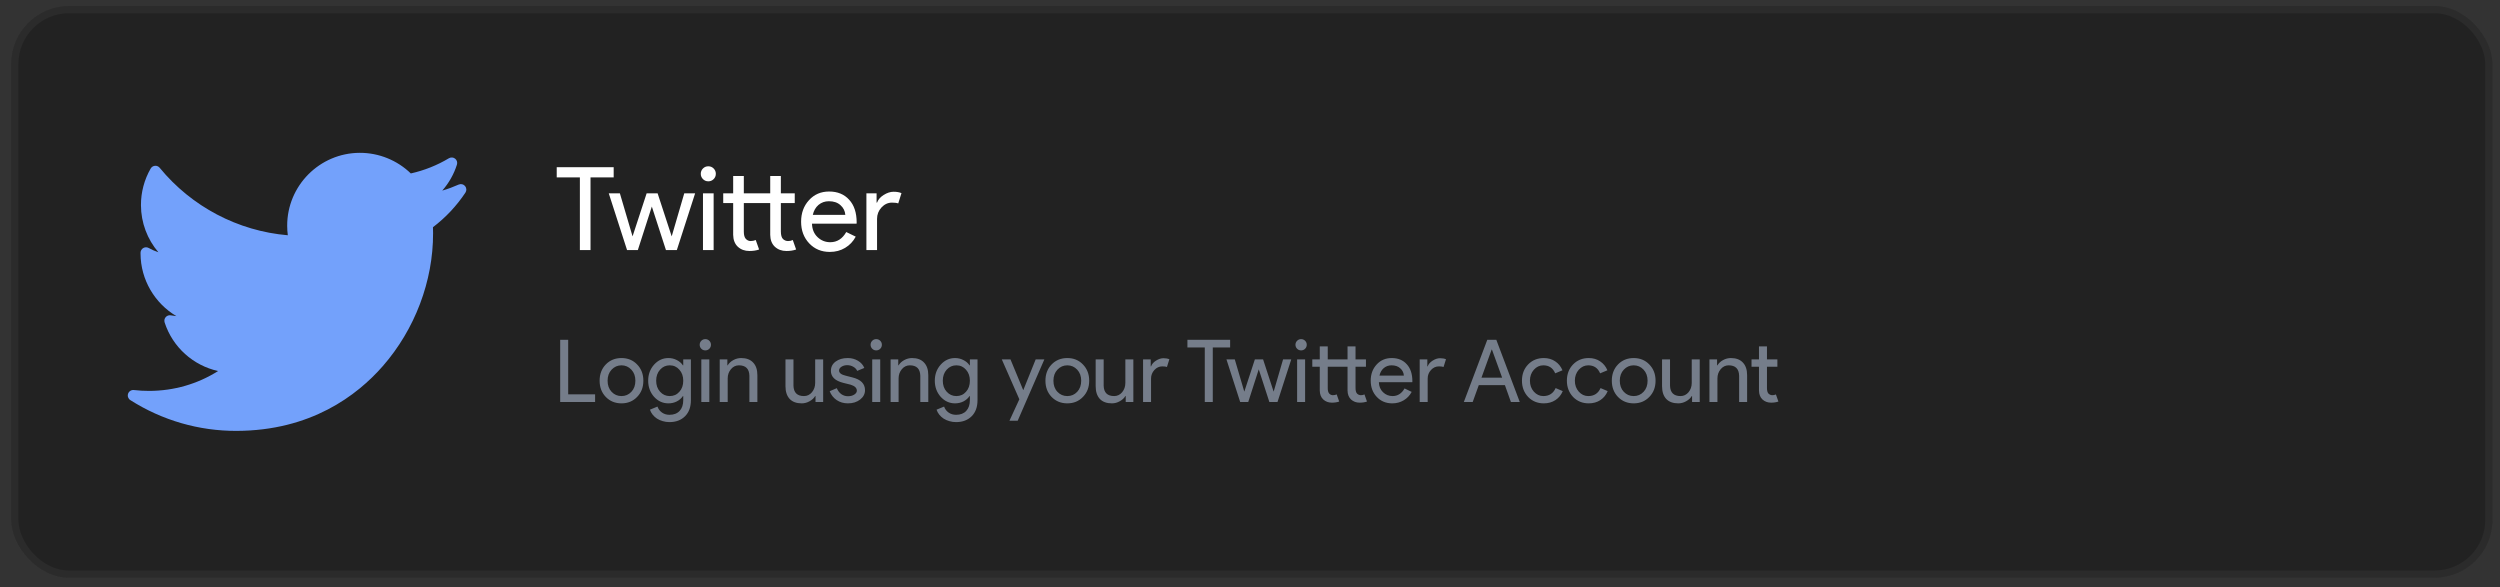
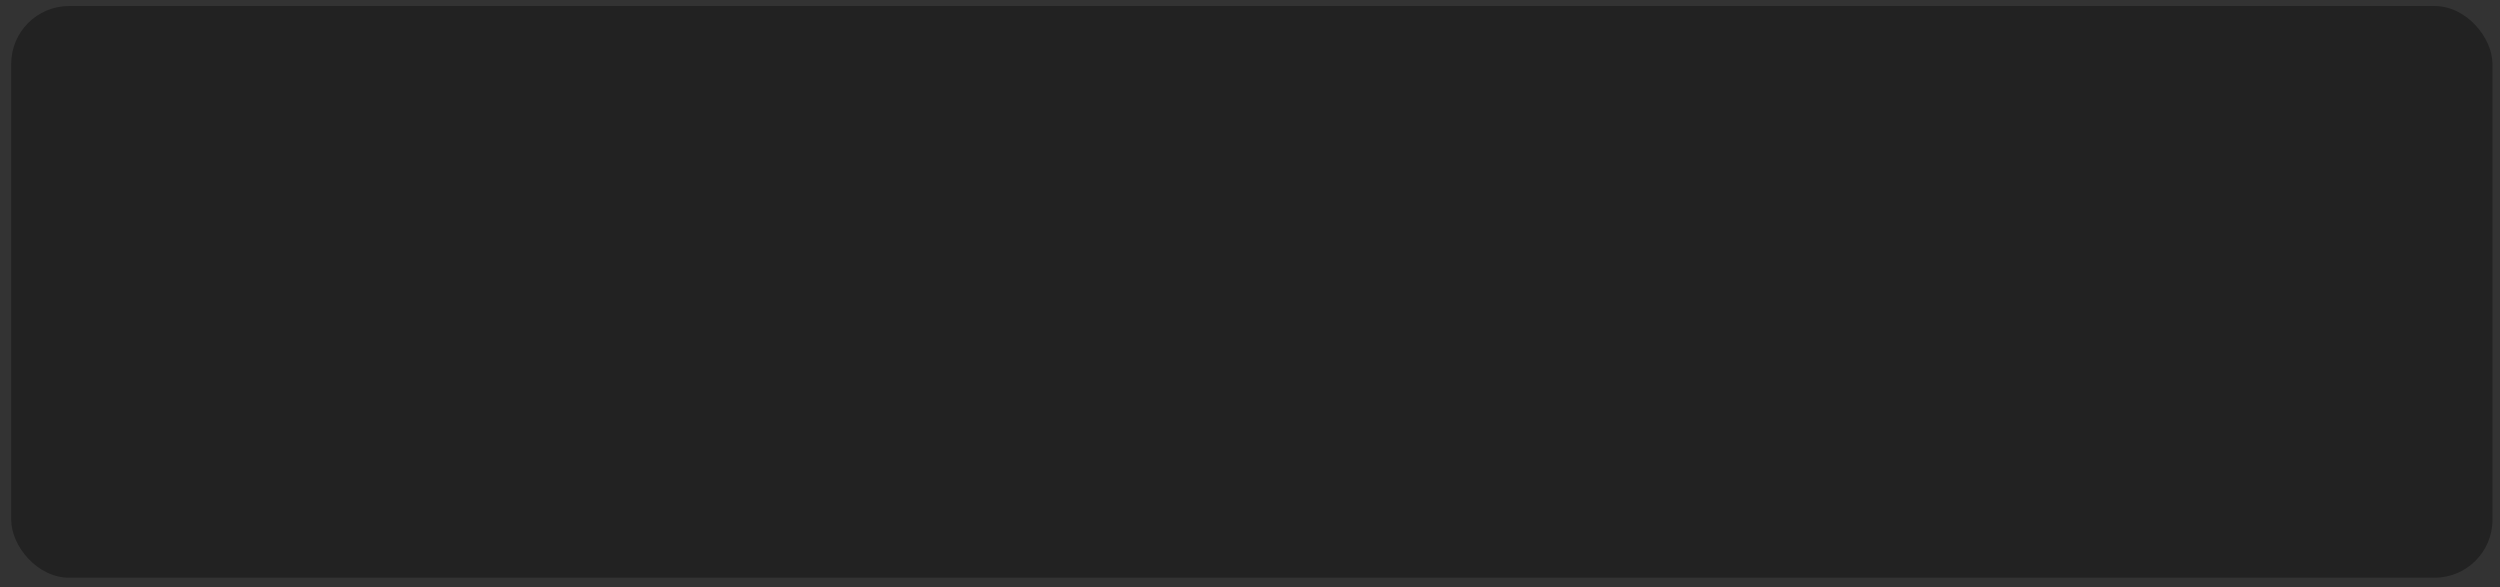
<svg xmlns="http://www.w3.org/2000/svg" width="183" height="43" viewBox="0 0 183 43" fill="none">
  <rect x="0" y="0" width="183" height="43" fill="#333333" stroke="none" />
  <rect x="0.82" y="0.441" width="181.629" height="41.847" rx="4.236" fill="#222222" />
  <g clip-path="url(#clip0_2651_278)">
    <path d="M33.573 13.511C33.183 13.685 32.783 13.833 32.373 13.952C32.857 13.402 33.225 12.756 33.448 12.049C33.498 11.89 33.446 11.717 33.315 11.614C33.185 11.511 33.004 11.499 32.861 11.584C31.993 12.103 31.055 12.476 30.071 12.696C29.077 11.73 27.728 11.183 26.336 11.187C23.397 11.196 21.013 13.594 21.022 16.533C21.023 16.764 21.038 16.994 21.068 17.221C17.42 16.912 14.024 15.13 11.688 12.281C11.604 12.179 11.476 12.125 11.345 12.136C11.215 12.146 11.097 12.221 11.031 12.334C10.562 13.146 10.315 14.073 10.318 15.016C10.321 16.301 10.784 17.518 11.596 18.467C11.35 18.383 11.111 18.277 10.882 18.151C10.759 18.083 10.61 18.085 10.489 18.155C10.367 18.225 10.291 18.353 10.288 18.494C10.288 18.517 10.288 18.541 10.288 18.565C10.294 20.482 11.331 22.204 12.911 23.14C12.775 23.127 12.64 23.108 12.505 23.083C12.366 23.057 12.224 23.106 12.131 23.212C12.037 23.318 12.007 23.465 12.05 23.6C12.639 25.421 14.147 26.757 15.965 27.16C14.461 28.109 12.739 28.608 10.929 28.614C10.552 28.615 10.172 28.594 9.8 28.551C9.616 28.53 9.439 28.639 9.377 28.815C9.315 28.991 9.382 29.186 9.539 29.287C11.868 30.77 14.558 31.55 17.319 31.541C22.745 31.525 26.132 28.956 28.017 26.804C30.369 24.12 31.711 20.573 31.701 17.073C31.7 16.926 31.698 16.779 31.693 16.631C32.621 15.927 33.42 15.076 34.07 14.099C34.168 13.95 34.157 13.754 34.042 13.618C33.927 13.482 33.736 13.438 33.573 13.511Z" fill="#73A1FB" />
  </g>
-   <path d="M43.226 12.985V18.306H42.447V12.985H40.752V12.239H44.921V12.985H43.226ZM50.883 14.154L49.544 18.306H48.748L47.714 15.12L46.689 18.306H45.901L44.562 14.154H45.376L46.299 17.289H46.308L47.333 14.154H48.138L49.163 17.289H49.172L50.087 14.154H50.883ZM52.399 12.722C52.399 12.875 52.345 13.005 52.238 13.112C52.13 13.219 52.001 13.273 51.848 13.273C51.696 13.273 51.566 13.219 51.458 13.112C51.351 13.005 51.297 12.875 51.297 12.722C51.297 12.57 51.351 12.44 51.458 12.332C51.566 12.225 51.696 12.172 51.848 12.172C52.001 12.172 52.13 12.225 52.238 12.332C52.345 12.44 52.399 12.57 52.399 12.722ZM52.238 14.154V18.306H51.458V14.154H52.238ZM57.566 18.373C57.227 18.373 56.944 18.269 56.718 18.06C56.498 17.851 56.385 17.56 56.38 17.187V14.866H54.448V16.959C54.448 17.201 54.496 17.377 54.592 17.484C54.694 17.591 54.812 17.645 54.948 17.645C55.078 17.645 55.202 17.619 55.32 17.569L55.566 18.263C55.363 18.337 55.126 18.373 54.855 18.373C54.516 18.373 54.233 18.269 54.007 18.06C53.787 17.851 53.674 17.56 53.668 17.187V14.866H52.94V14.154H53.668V12.883H54.448V14.154H56.38V12.883H57.159V14.154H58.176V14.866H57.159V16.933C57.159 17.21 57.213 17.399 57.32 17.501C57.427 17.597 57.549 17.645 57.684 17.645C57.746 17.645 57.806 17.639 57.862 17.628C57.924 17.611 57.981 17.591 58.032 17.569L58.277 18.263C58.074 18.337 57.837 18.373 57.566 18.373ZM60.742 18.441C60.132 18.441 59.63 18.232 59.234 17.814C58.839 17.396 58.641 16.868 58.641 16.23C58.641 15.597 58.833 15.072 59.217 14.654C59.601 14.23 60.093 14.019 60.691 14.019C61.307 14.019 61.796 14.219 62.157 14.62C62.524 15.015 62.708 15.572 62.708 16.289L62.7 16.374H59.438C59.449 16.781 59.584 17.108 59.844 17.357C60.104 17.605 60.415 17.73 60.776 17.73C61.273 17.73 61.663 17.481 61.946 16.984L62.64 17.323C62.454 17.673 62.194 17.947 61.861 18.145C61.533 18.342 61.16 18.441 60.742 18.441ZM59.497 15.73H61.878C61.855 15.442 61.736 15.205 61.522 15.018C61.313 14.826 61.03 14.73 60.675 14.73C60.381 14.73 60.127 14.821 59.912 15.001C59.703 15.182 59.565 15.425 59.497 15.73ZM64.2 18.306H63.421V14.154H64.166V14.832H64.2C64.279 14.612 64.44 14.425 64.683 14.273C64.932 14.115 65.175 14.036 65.412 14.036C65.638 14.036 65.83 14.069 65.988 14.137L65.751 14.891C65.655 14.852 65.502 14.832 65.293 14.832C64.999 14.832 64.743 14.951 64.522 15.188C64.308 15.425 64.2 15.702 64.2 16.018V18.306Z" fill="white" />
-   <path d="M43.561 29.424H41.006V24.874H41.591V28.865H43.561V29.424ZM43.892 27.867C43.892 27.388 44.042 26.992 44.343 26.679C44.648 26.365 45.031 26.209 45.493 26.209C45.955 26.209 46.336 26.365 46.637 26.679C46.942 26.992 47.094 27.388 47.094 27.867C47.094 28.35 46.942 28.746 46.637 29.055C46.336 29.369 45.955 29.526 45.493 29.526C45.031 29.526 44.648 29.369 44.343 29.055C44.042 28.742 43.892 28.346 43.892 27.867ZM44.476 27.867C44.476 28.202 44.574 28.473 44.768 28.68C44.963 28.888 45.205 28.992 45.493 28.992C45.781 28.992 46.022 28.888 46.217 28.68C46.412 28.473 46.51 28.202 46.51 27.867C46.51 27.537 46.412 27.268 46.217 27.06C46.018 26.848 45.777 26.742 45.493 26.742C45.209 26.742 44.968 26.848 44.768 27.06C44.574 27.268 44.476 27.537 44.476 27.867ZM49.023 28.992C49.311 28.992 49.546 28.888 49.728 28.68C49.919 28.473 50.014 28.202 50.014 27.867C50.014 27.541 49.919 27.272 49.728 27.06C49.542 26.848 49.307 26.742 49.023 26.742C48.743 26.742 48.508 26.848 48.318 27.06C48.127 27.272 48.032 27.541 48.032 27.867C48.032 28.197 48.127 28.466 48.318 28.674C48.508 28.886 48.743 28.992 49.023 28.992ZM49.004 30.898C48.83 30.898 48.667 30.875 48.515 30.828C48.362 30.786 48.222 30.724 48.095 30.644C47.972 30.563 47.867 30.468 47.778 30.358C47.689 30.248 47.621 30.125 47.574 29.989L48.127 29.761C48.191 29.943 48.301 30.089 48.458 30.199C48.614 30.309 48.797 30.364 49.004 30.364C49.322 30.364 49.57 30.269 49.748 30.078C49.925 29.888 50.014 29.625 50.014 29.29V28.992H49.989C49.879 29.157 49.728 29.288 49.538 29.386C49.351 29.479 49.148 29.526 48.928 29.526C48.521 29.526 48.172 29.367 47.879 29.049C47.591 28.723 47.447 28.329 47.447 27.867C47.447 27.405 47.591 27.013 47.879 26.691C48.172 26.369 48.521 26.209 48.928 26.209C49.148 26.209 49.351 26.257 49.538 26.355C49.728 26.448 49.879 26.577 49.989 26.742H50.014V26.31H50.574V29.29C50.574 29.79 50.432 30.182 50.148 30.466C49.86 30.754 49.478 30.898 49.004 30.898ZM52.043 25.236C52.043 25.351 52.002 25.448 51.922 25.529C51.841 25.609 51.744 25.649 51.63 25.649C51.515 25.649 51.418 25.609 51.337 25.529C51.257 25.448 51.217 25.351 51.217 25.236C51.217 25.122 51.257 25.024 51.337 24.944C51.418 24.863 51.515 24.823 51.63 24.823C51.744 24.823 51.841 24.863 51.922 24.944C52.002 25.024 52.043 25.122 52.043 25.236ZM51.922 26.31V29.424H51.337V26.31H51.922ZM52.683 26.31H53.242V26.742H53.267C53.356 26.59 53.492 26.463 53.674 26.361C53.86 26.259 54.053 26.209 54.252 26.209C54.633 26.209 54.926 26.319 55.129 26.539C55.337 26.755 55.44 27.064 55.44 27.467V29.424H54.856V27.505C54.843 26.997 54.587 26.742 54.087 26.742C53.854 26.742 53.659 26.838 53.502 27.028C53.346 27.215 53.267 27.439 53.267 27.702V29.424H52.683V26.31ZM60.255 29.424H59.696V28.992H59.671C59.582 29.144 59.444 29.271 59.258 29.373C59.075 29.475 58.885 29.526 58.686 29.526C58.304 29.526 58.01 29.418 57.803 29.201C57.599 28.981 57.497 28.67 57.497 28.267V26.31H58.082V28.229C58.095 28.738 58.351 28.992 58.851 28.992C59.084 28.992 59.279 28.898 59.435 28.712C59.592 28.521 59.671 28.295 59.671 28.032V26.31H60.255V29.424ZM63.319 28.56C63.319 28.831 63.2 29.059 62.963 29.246C62.726 29.432 62.427 29.526 62.067 29.526C61.754 29.526 61.478 29.445 61.241 29.284C61.004 29.119 60.834 28.903 60.733 28.636L61.254 28.413C61.33 28.6 61.44 28.746 61.584 28.852C61.732 28.954 61.893 29.004 62.067 29.004C62.253 29.004 62.408 28.964 62.531 28.884C62.658 28.803 62.721 28.708 62.721 28.598C62.721 28.399 62.569 28.253 62.264 28.159L61.73 28.026C61.124 27.873 60.822 27.581 60.822 27.149C60.822 26.865 60.936 26.639 61.165 26.469C61.398 26.295 61.694 26.209 62.054 26.209C62.33 26.209 62.577 26.274 62.798 26.405C63.022 26.537 63.179 26.713 63.268 26.933L62.747 27.149C62.688 27.018 62.59 26.916 62.455 26.844C62.323 26.768 62.175 26.73 62.01 26.73C61.857 26.73 61.72 26.768 61.597 26.844C61.478 26.92 61.419 27.013 61.419 27.123C61.419 27.302 61.586 27.429 61.921 27.505L62.391 27.625C63.01 27.778 63.319 28.089 63.319 28.56ZM64.553 25.236C64.553 25.351 64.513 25.448 64.432 25.529C64.352 25.609 64.254 25.649 64.14 25.649C64.025 25.649 63.928 25.609 63.847 25.529C63.767 25.448 63.727 25.351 63.727 25.236C63.727 25.122 63.767 25.024 63.847 24.944C63.928 24.863 64.025 24.823 64.14 24.823C64.254 24.823 64.352 24.863 64.432 24.944C64.513 25.024 64.553 25.122 64.553 25.236ZM64.432 26.31V29.424H63.847V26.31H64.432ZM65.193 26.31H65.752V26.742H65.777C65.866 26.59 66.002 26.463 66.184 26.361C66.371 26.259 66.563 26.209 66.762 26.209C67.144 26.209 67.436 26.319 67.639 26.539C67.847 26.755 67.951 27.064 67.951 27.467V29.424H67.366V27.505C67.353 26.997 67.097 26.742 66.597 26.742C66.364 26.742 66.169 26.838 66.013 27.028C65.856 27.215 65.777 27.439 65.777 27.702V29.424H65.193V26.31ZM70.004 28.992C70.292 28.992 70.527 28.888 70.709 28.68C70.9 28.473 70.995 28.202 70.995 27.867C70.995 27.541 70.9 27.272 70.709 27.06C70.523 26.848 70.288 26.742 70.004 26.742C69.724 26.742 69.489 26.848 69.298 27.06C69.108 27.272 69.013 27.541 69.013 27.867C69.013 28.197 69.108 28.466 69.298 28.674C69.489 28.886 69.724 28.992 70.004 28.992ZM69.985 30.898C69.811 30.898 69.648 30.875 69.495 30.828C69.343 30.786 69.203 30.724 69.076 30.644C68.953 30.563 68.847 30.468 68.758 30.358C68.669 30.248 68.602 30.125 68.555 29.989L69.108 29.761C69.171 29.943 69.281 30.089 69.438 30.199C69.595 30.309 69.777 30.364 69.985 30.364C70.302 30.364 70.55 30.269 70.728 30.078C70.906 29.888 70.995 29.625 70.995 29.29V28.992H70.97C70.859 29.157 70.709 29.288 70.519 29.386C70.332 29.479 70.129 29.526 69.908 29.526C69.502 29.526 69.152 29.367 68.86 29.049C68.572 28.723 68.428 28.329 68.428 27.867C68.428 27.405 68.572 27.013 68.86 26.691C69.152 26.369 69.502 26.209 69.908 26.209C70.129 26.209 70.332 26.257 70.519 26.355C70.709 26.448 70.859 26.577 70.97 26.742H70.995V26.31H71.554V29.29C71.554 29.79 71.412 30.182 71.129 30.466C70.84 30.754 70.459 30.898 69.985 30.898ZM76.446 26.31L74.496 30.796H73.892L74.616 29.227L73.333 26.31H73.968L74.896 28.547H74.909L75.811 26.31H76.446ZM76.526 27.867C76.526 27.388 76.676 26.992 76.977 26.679C77.282 26.365 77.665 26.209 78.127 26.209C78.589 26.209 78.97 26.365 79.271 26.679C79.576 26.992 79.729 27.388 79.729 27.867C79.729 28.35 79.576 28.746 79.271 29.055C78.97 29.369 78.589 29.526 78.127 29.526C77.665 29.526 77.282 29.369 76.977 29.055C76.676 28.742 76.526 28.346 76.526 27.867ZM77.111 27.867C77.111 28.202 77.208 28.473 77.403 28.68C77.598 28.888 77.839 28.992 78.127 28.992C78.415 28.992 78.657 28.888 78.852 28.68C79.046 28.473 79.144 28.202 79.144 27.867C79.144 27.537 79.046 27.268 78.852 27.06C78.653 26.848 78.411 26.742 78.127 26.742C77.843 26.742 77.602 26.848 77.403 27.06C77.208 27.268 77.111 27.537 77.111 27.867ZM82.961 29.424H82.402V28.992H82.376C82.287 29.144 82.15 29.271 81.963 29.373C81.781 29.475 81.591 29.526 81.391 29.526C81.01 29.526 80.716 29.418 80.508 29.201C80.305 28.981 80.203 28.67 80.203 28.267V26.31H80.788V28.229C80.8 28.738 81.057 28.992 81.557 28.992C81.79 28.992 81.984 28.898 82.141 28.712C82.298 28.521 82.376 28.295 82.376 28.032V26.31H82.961V29.424ZM84.257 29.424H83.673V26.31H84.232V26.819H84.257C84.317 26.653 84.437 26.514 84.619 26.399C84.806 26.28 84.988 26.221 85.166 26.221C85.335 26.221 85.479 26.247 85.598 26.297L85.42 26.863C85.348 26.833 85.234 26.819 85.077 26.819C84.857 26.819 84.664 26.907 84.499 27.085C84.338 27.263 84.257 27.471 84.257 27.708V29.424ZM88.775 25.433V29.424H88.19V25.433H86.919V24.874H90.046V25.433H88.775ZM94.518 26.31L93.514 29.424H92.916L92.141 27.035L91.372 29.424H90.781L89.777 26.31H90.387L91.08 28.661H91.086L91.855 26.31H92.459L93.228 28.661H93.234L93.92 26.31H94.518ZM95.654 25.236C95.654 25.351 95.614 25.448 95.534 25.529C95.453 25.609 95.356 25.649 95.241 25.649C95.127 25.649 95.03 25.609 94.949 25.529C94.869 25.448 94.828 25.351 94.828 25.236C94.828 25.122 94.869 25.024 94.949 24.944C95.03 24.863 95.127 24.823 95.241 24.823C95.356 24.823 95.453 24.863 95.534 24.944C95.614 25.024 95.654 25.122 95.654 25.236ZM95.534 26.31V29.424H94.949V26.31H95.534ZM99.53 29.475C99.275 29.475 99.064 29.396 98.894 29.24C98.729 29.083 98.644 28.865 98.64 28.585V26.844H97.191V28.413C97.191 28.596 97.227 28.727 97.299 28.808C97.376 28.888 97.464 28.928 97.566 28.928C97.664 28.928 97.757 28.909 97.846 28.871L98.03 29.392C97.877 29.447 97.7 29.475 97.496 29.475C97.242 29.475 97.03 29.396 96.861 29.24C96.696 29.083 96.611 28.865 96.607 28.585V26.844L96.06 26.844V26.31H96.607V25.357H97.191V26.31H98.64V25.357H99.225V26.31H99.987V26.844H99.225V28.394C99.225 28.602 99.265 28.744 99.345 28.82C99.426 28.892 99.517 28.928 99.619 28.928C99.665 28.928 99.71 28.924 99.752 28.916C99.799 28.903 99.841 28.888 99.879 28.871L100.063 29.392C99.911 29.447 99.733 29.475 99.53 29.475ZM101.912 29.526C101.455 29.526 101.078 29.369 100.781 29.055C100.485 28.742 100.336 28.346 100.336 27.867C100.336 27.392 100.48 26.999 100.768 26.685C101.056 26.367 101.425 26.209 101.874 26.209C102.336 26.209 102.702 26.359 102.973 26.66C103.249 26.956 103.386 27.373 103.386 27.912L103.38 27.975H100.934C100.942 28.28 101.044 28.526 101.239 28.712C101.433 28.898 101.666 28.992 101.938 28.992C102.31 28.992 102.603 28.805 102.814 28.433L103.336 28.687C103.196 28.949 103.001 29.155 102.751 29.303C102.505 29.451 102.226 29.526 101.912 29.526ZM100.978 27.492H102.764C102.747 27.276 102.658 27.098 102.497 26.958C102.34 26.814 102.128 26.742 101.861 26.742C101.641 26.742 101.45 26.81 101.289 26.946C101.133 27.081 101.029 27.263 100.978 27.492ZM104.506 29.424H103.921V26.31H104.48V26.819H104.506C104.565 26.653 104.686 26.514 104.868 26.399C105.054 26.28 105.236 26.221 105.414 26.221C105.584 26.221 105.728 26.247 105.846 26.297L105.668 26.863C105.596 26.833 105.482 26.819 105.325 26.819C105.105 26.819 104.912 26.907 104.747 27.085C104.586 27.263 104.506 27.471 104.506 27.708V29.424ZM109.187 25.592L108.444 27.645H109.956L109.212 25.592H109.187ZM107.802 29.424H107.154L108.869 24.874H109.53L111.246 29.424H110.598L110.159 28.191H108.247L107.802 29.424ZM113.008 29.526C112.546 29.526 112.163 29.369 111.858 29.055C111.557 28.733 111.407 28.337 111.407 27.867C111.407 27.388 111.557 26.992 111.858 26.679C112.163 26.365 112.546 26.209 113.008 26.209C113.326 26.209 113.603 26.289 113.841 26.45C114.078 26.607 114.256 26.825 114.374 27.105L113.841 27.327C113.675 26.937 113.385 26.742 112.97 26.742C112.703 26.742 112.472 26.85 112.277 27.066C112.087 27.282 111.991 27.549 111.991 27.867C111.991 28.185 112.087 28.452 112.277 28.668C112.472 28.884 112.703 28.992 112.97 28.992C113.398 28.992 113.699 28.797 113.872 28.407L114.393 28.63C114.279 28.909 114.099 29.129 113.853 29.29C113.612 29.447 113.33 29.526 113.008 29.526ZM116.297 29.526C115.835 29.526 115.452 29.369 115.147 29.055C114.846 28.733 114.696 28.337 114.696 27.867C114.696 27.388 114.846 26.992 115.147 26.679C115.452 26.365 115.835 26.209 116.297 26.209C116.615 26.209 116.892 26.289 117.129 26.45C117.367 26.607 117.545 26.825 117.663 27.105L117.129 27.327C116.964 26.937 116.674 26.742 116.259 26.742C115.992 26.742 115.761 26.85 115.566 27.066C115.376 27.282 115.28 27.549 115.28 27.867C115.28 28.185 115.376 28.452 115.566 28.668C115.761 28.884 115.992 28.992 116.259 28.992C116.687 28.992 116.987 28.797 117.161 28.407L117.682 28.63C117.568 28.909 117.388 29.129 117.142 29.29C116.901 29.447 116.619 29.526 116.297 29.526ZM117.985 27.867C117.985 27.388 118.135 26.992 118.436 26.679C118.741 26.365 119.124 26.209 119.586 26.209C120.048 26.209 120.429 26.365 120.73 26.679C121.035 26.992 121.187 27.388 121.187 27.867C121.187 28.35 121.035 28.746 120.73 29.055C120.429 29.369 120.048 29.526 119.586 29.526C119.124 29.526 118.741 29.369 118.436 29.055C118.135 28.742 117.985 28.346 117.985 27.867ZM118.569 27.867C118.569 28.202 118.667 28.473 118.861 28.68C119.056 28.888 119.298 28.992 119.586 28.992C119.874 28.992 120.115 28.888 120.31 28.68C120.505 28.473 120.603 28.202 120.603 27.867C120.603 27.537 120.505 27.268 120.31 27.06C120.111 26.848 119.87 26.742 119.586 26.742C119.302 26.742 119.061 26.848 118.861 27.06C118.667 27.268 118.569 27.537 118.569 27.867ZM124.42 29.424H123.86V28.992H123.835C123.746 29.144 123.608 29.271 123.422 29.373C123.24 29.475 123.049 29.526 122.85 29.526C122.469 29.526 122.174 29.418 121.967 29.201C121.763 28.981 121.662 28.67 121.662 28.267V26.31H122.246V28.229C122.259 28.738 122.515 28.992 123.015 28.992C123.248 28.992 123.443 28.898 123.6 28.712C123.757 28.521 123.835 28.295 123.835 28.032V26.31H124.42V29.424ZM125.131 26.31H125.69V26.742H125.716C125.805 26.59 125.94 26.463 126.122 26.361C126.309 26.259 126.502 26.209 126.701 26.209C127.082 26.209 127.374 26.319 127.578 26.539C127.785 26.755 127.889 27.064 127.889 27.467V29.424H127.304V27.505C127.292 26.997 127.035 26.742 126.536 26.742C126.303 26.742 126.108 26.838 125.951 27.028C125.794 27.215 125.716 27.439 125.716 27.702V29.424H125.131V26.31ZM129.647 29.475C129.392 29.475 129.181 29.396 129.011 29.24C128.846 29.083 128.761 28.865 128.757 28.585V26.844H128.211V26.31H128.757V25.357H129.342V26.31H130.104V26.844H129.342V28.394C129.342 28.602 129.382 28.744 129.462 28.82C129.543 28.892 129.634 28.928 129.736 28.928C129.782 28.928 129.827 28.924 129.869 28.916C129.916 28.903 129.958 28.888 129.996 28.871L130.18 29.392C130.028 29.447 129.85 29.475 129.647 29.475Z" fill="#757D8A" />
-   <rect x="1.085" y="0.706" width="181.1" height="41.318" rx="3.971" stroke="white" stroke-opacity="0.04" stroke-width="0.53" />
  <defs>
    <clipPath id="clip0_2651_278">
-       <rect width="24.828" height="24.828" fill="white" transform="translate(9.293 8.988) rotate(-0.172)" />
-     </clipPath>
+       </clipPath>
  </defs>
</svg>